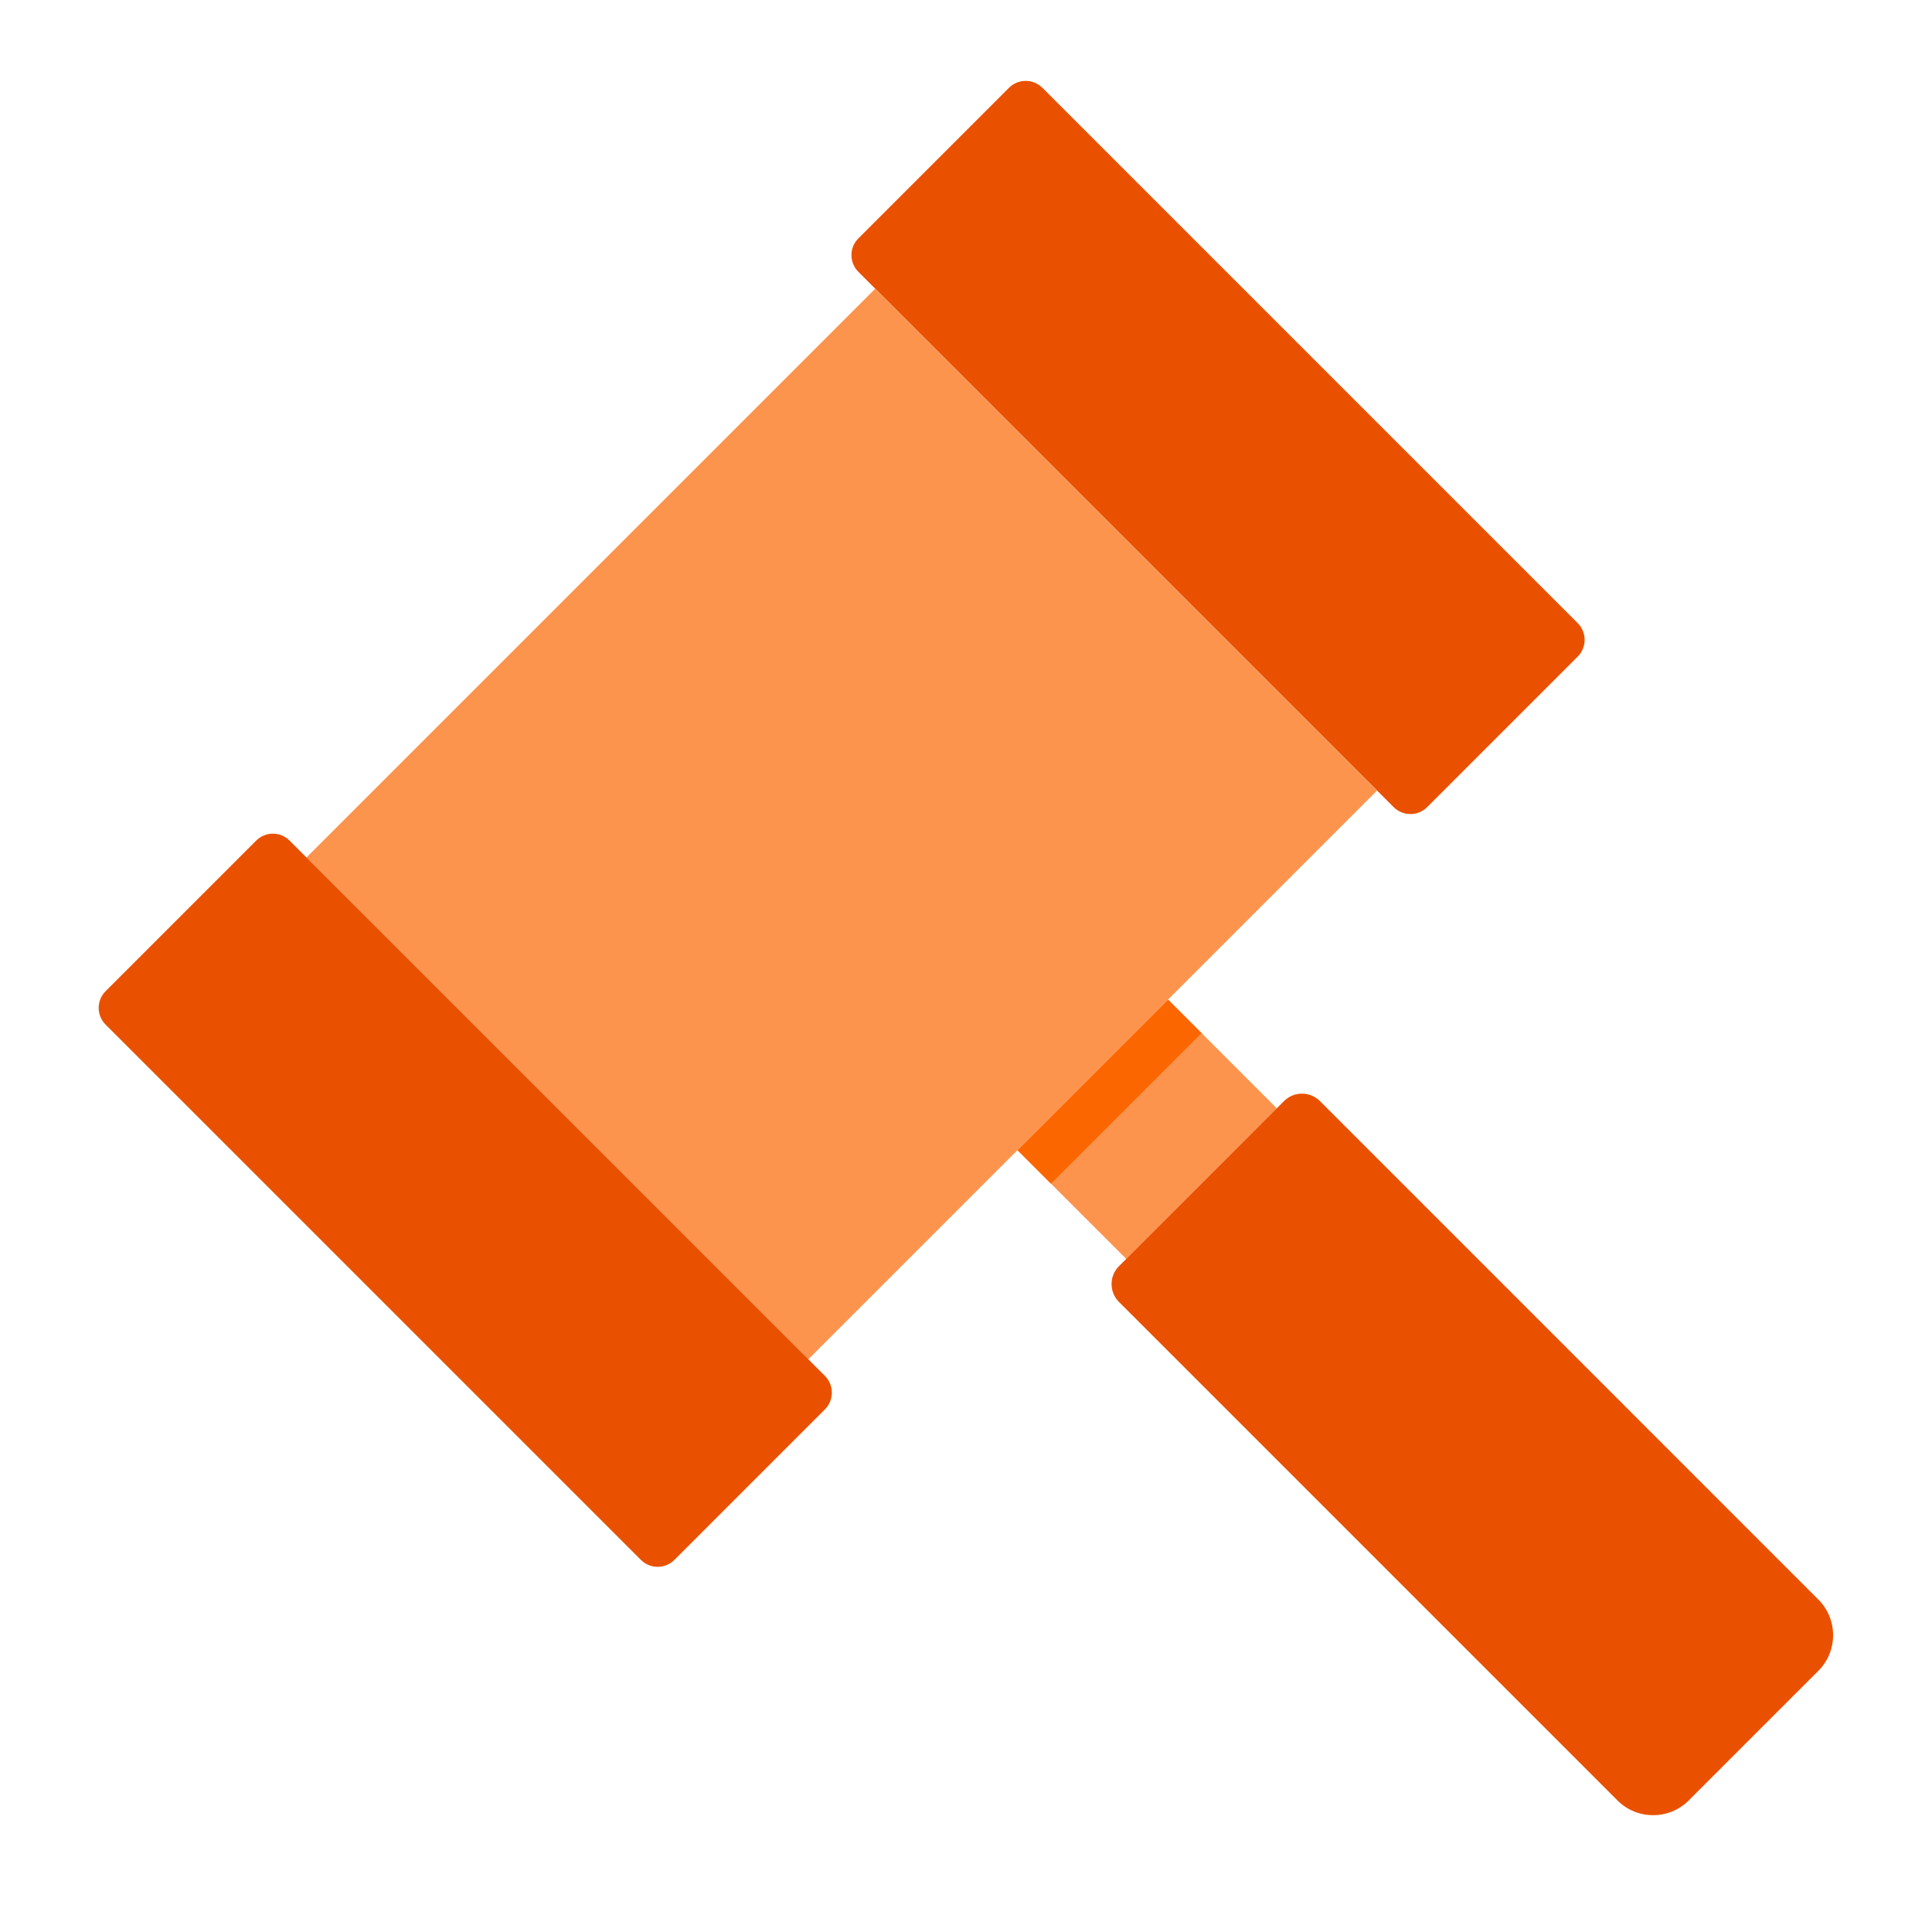
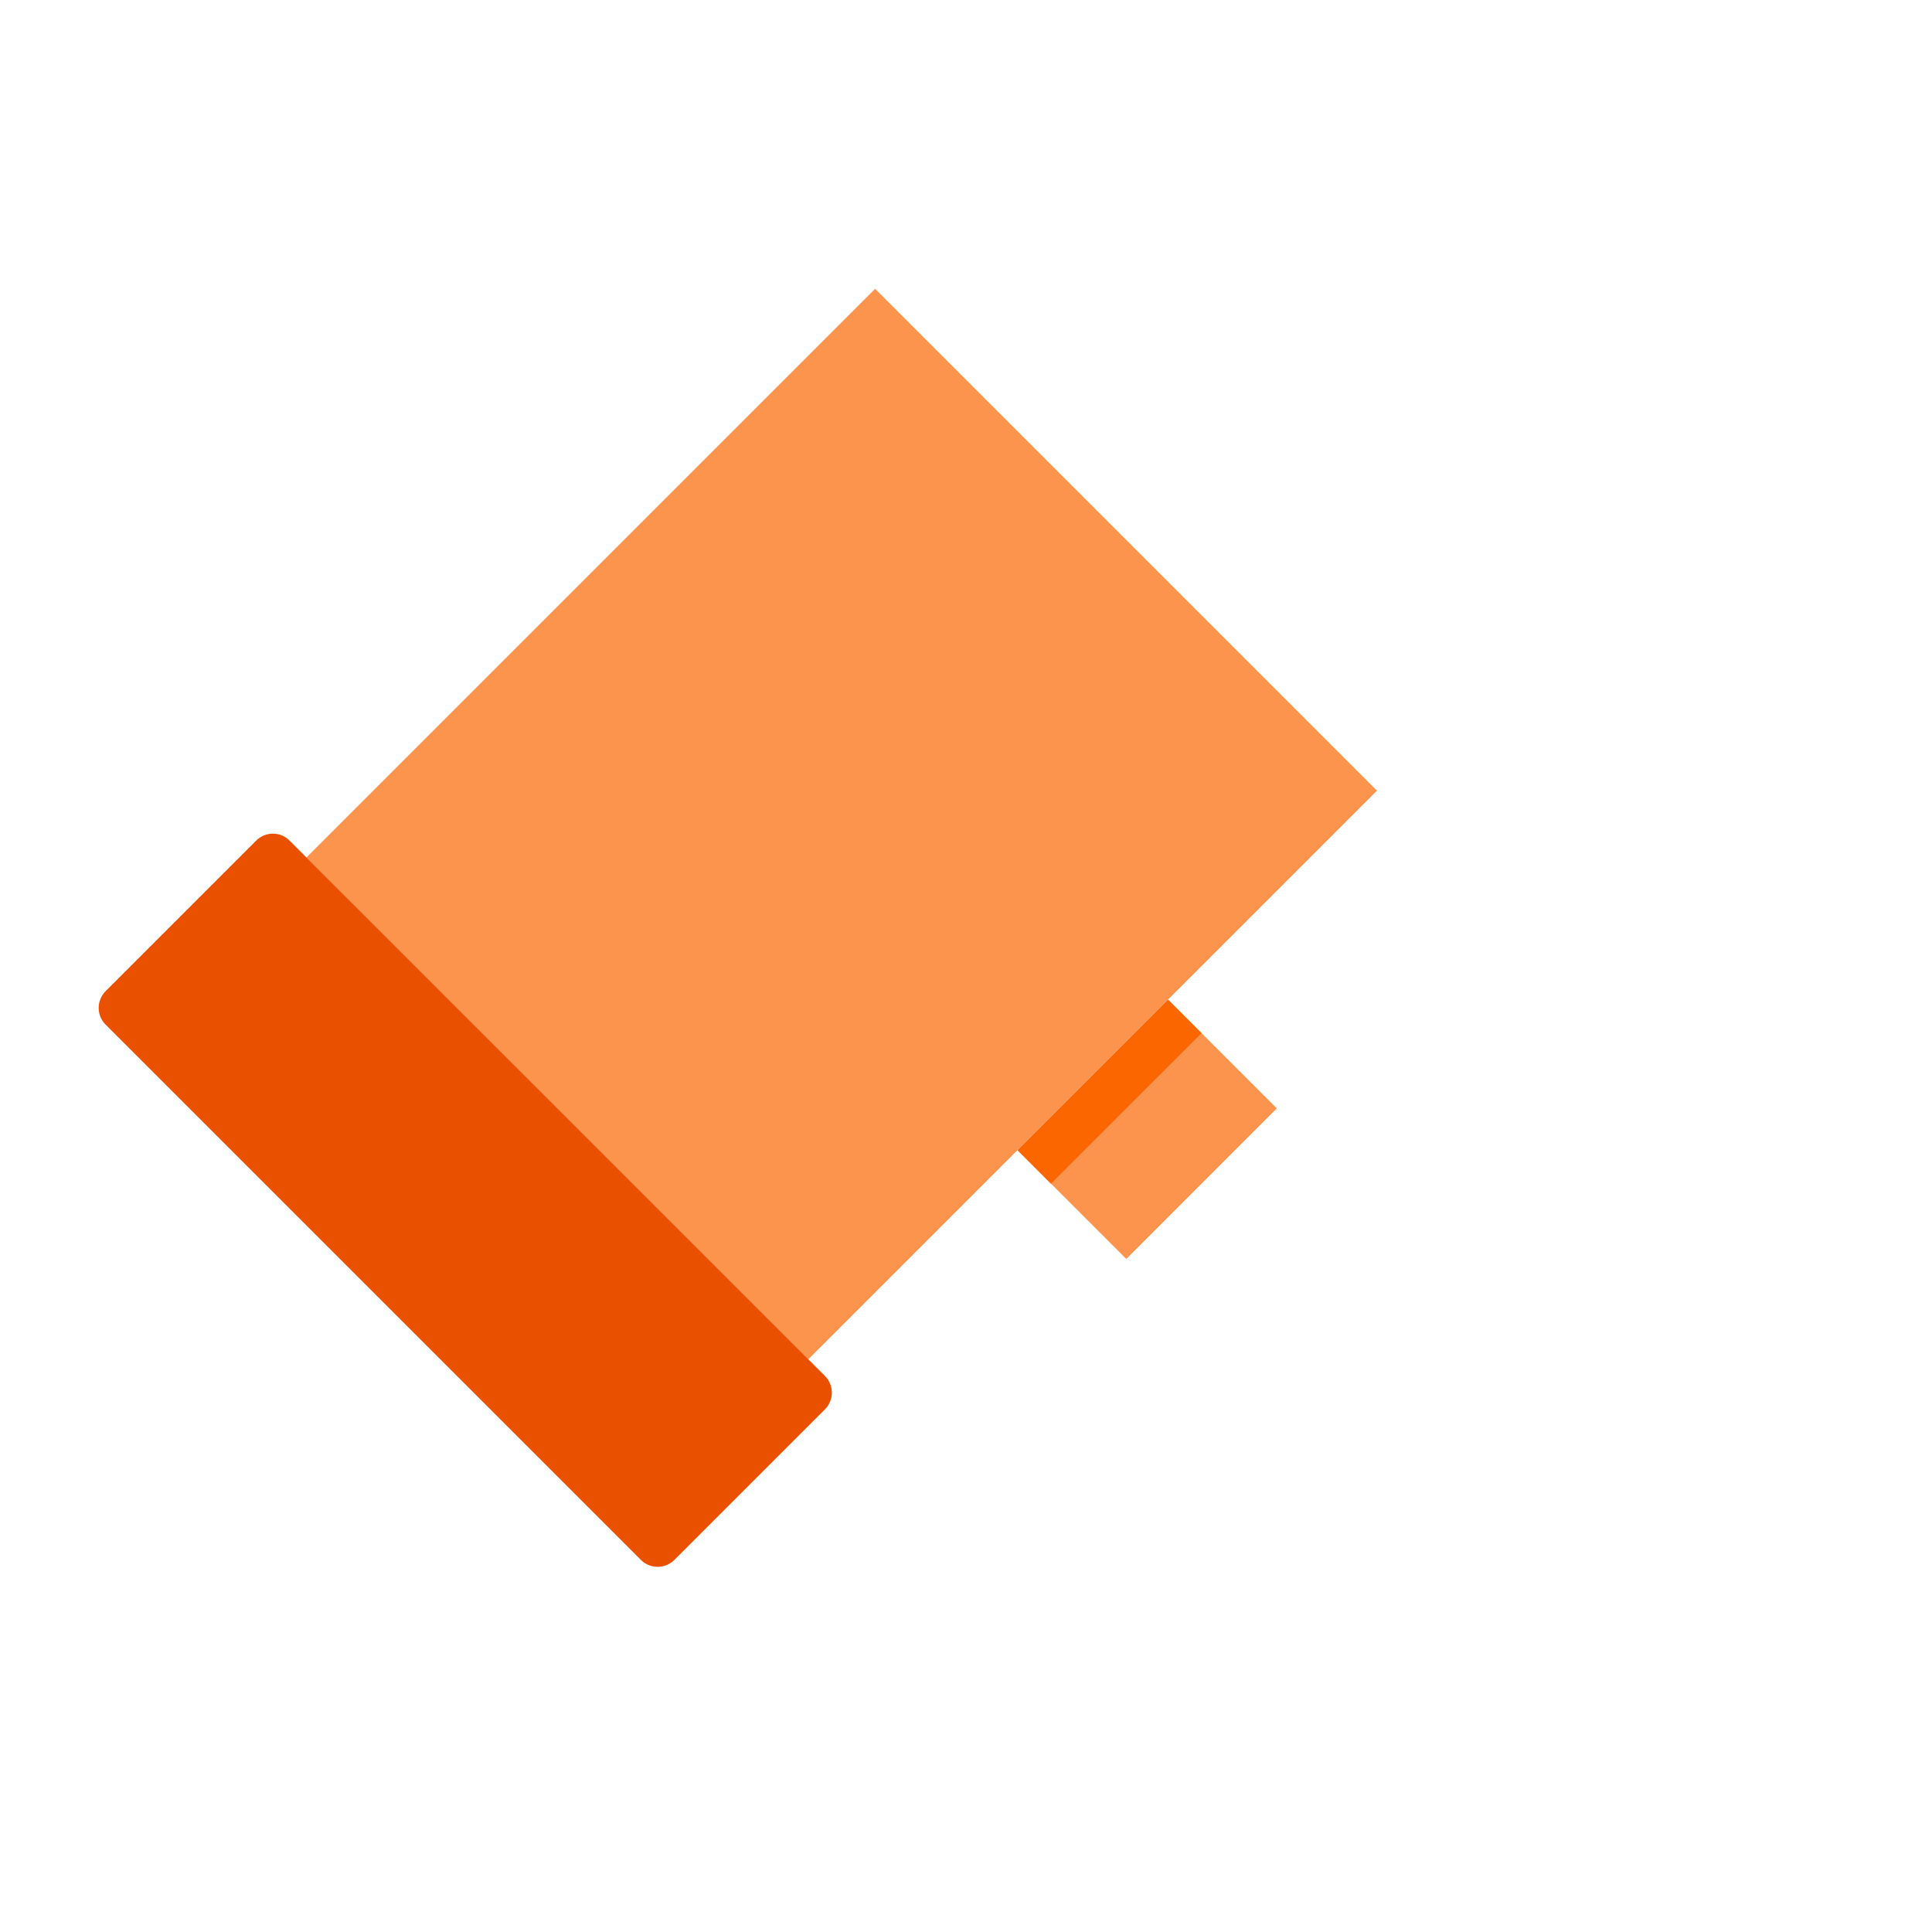
<svg xmlns="http://www.w3.org/2000/svg" width="49" height="49" viewBox="0 0 49 49" fill="none">
  <path d="M28.565 31.93L32.383 28.111L29.625 25.353L25.807 29.172L28.565 31.93Z" fill="#FD944D" />
  <path d="M22.195 7.325L7.77 21.75L20.498 34.478L34.923 20.053L22.195 7.325Z" fill="#FD944D" />
  <path d="M6.497 21.32L2.679 25.138C2.444 25.373 2.444 25.752 2.679 25.987L16.255 39.563C16.489 39.797 16.869 39.797 17.104 39.563L20.922 35.745C21.156 35.511 21.156 35.131 20.922 34.896L7.345 21.32C7.111 21.085 6.731 21.085 6.497 21.32Z" fill="#E95100" />
-   <path d="M25.589 2.228L21.771 6.046C21.536 6.28 21.536 6.66 21.771 6.895L35.347 20.471C35.581 20.705 35.961 20.705 36.196 20.471L40.014 16.653C40.248 16.418 40.248 16.038 40.014 15.804L26.438 2.228C26.203 1.993 25.823 1.993 25.589 2.228Z" fill="#E95100" />
-   <path d="M46.114 42.38L42.83 45.664C42.329 46.164 41.519 46.16 41.023 45.664L28.38 33.021C28.129 32.77 28.129 32.363 28.38 32.113L32.567 27.925C32.817 27.675 33.225 27.675 33.475 27.925L46.118 40.569C46.619 41.069 46.614 41.88 46.118 42.376L46.114 42.38Z" fill="#E95100" />
  <path d="M26.655 30.021L30.474 26.203L29.625 25.354L25.807 29.172L26.655 30.021Z" fill="#FC6600" />
</svg>